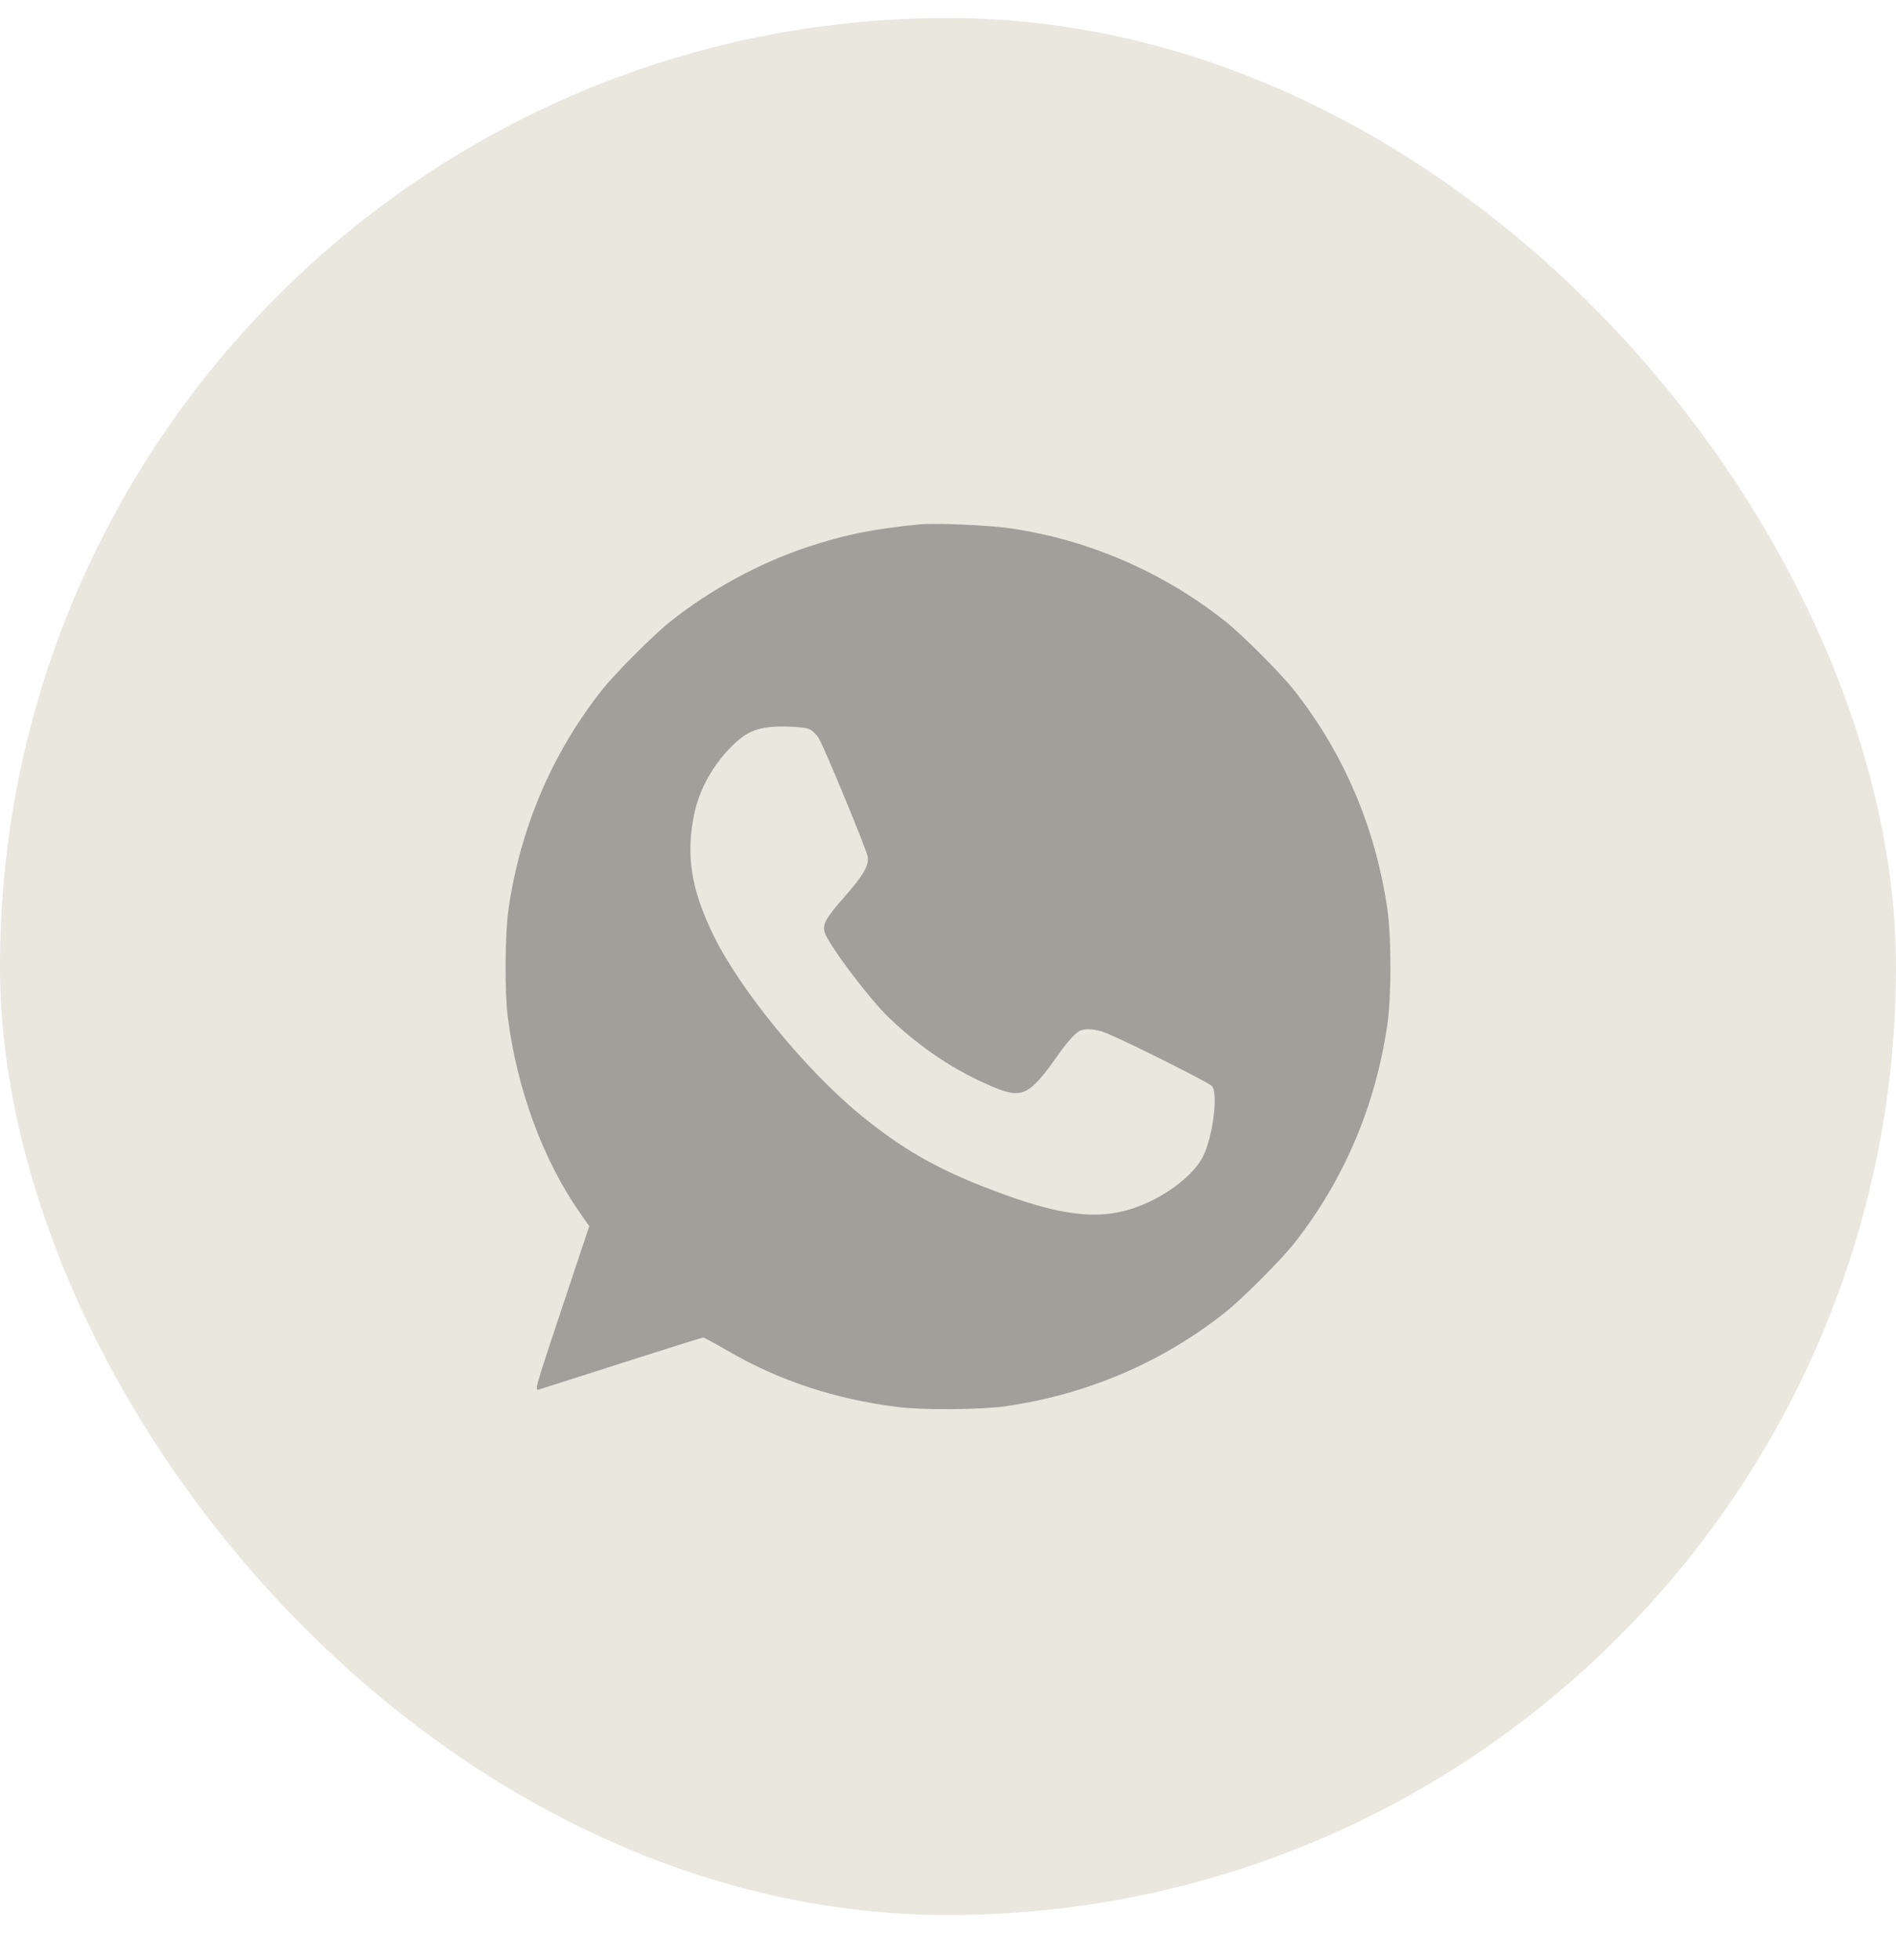
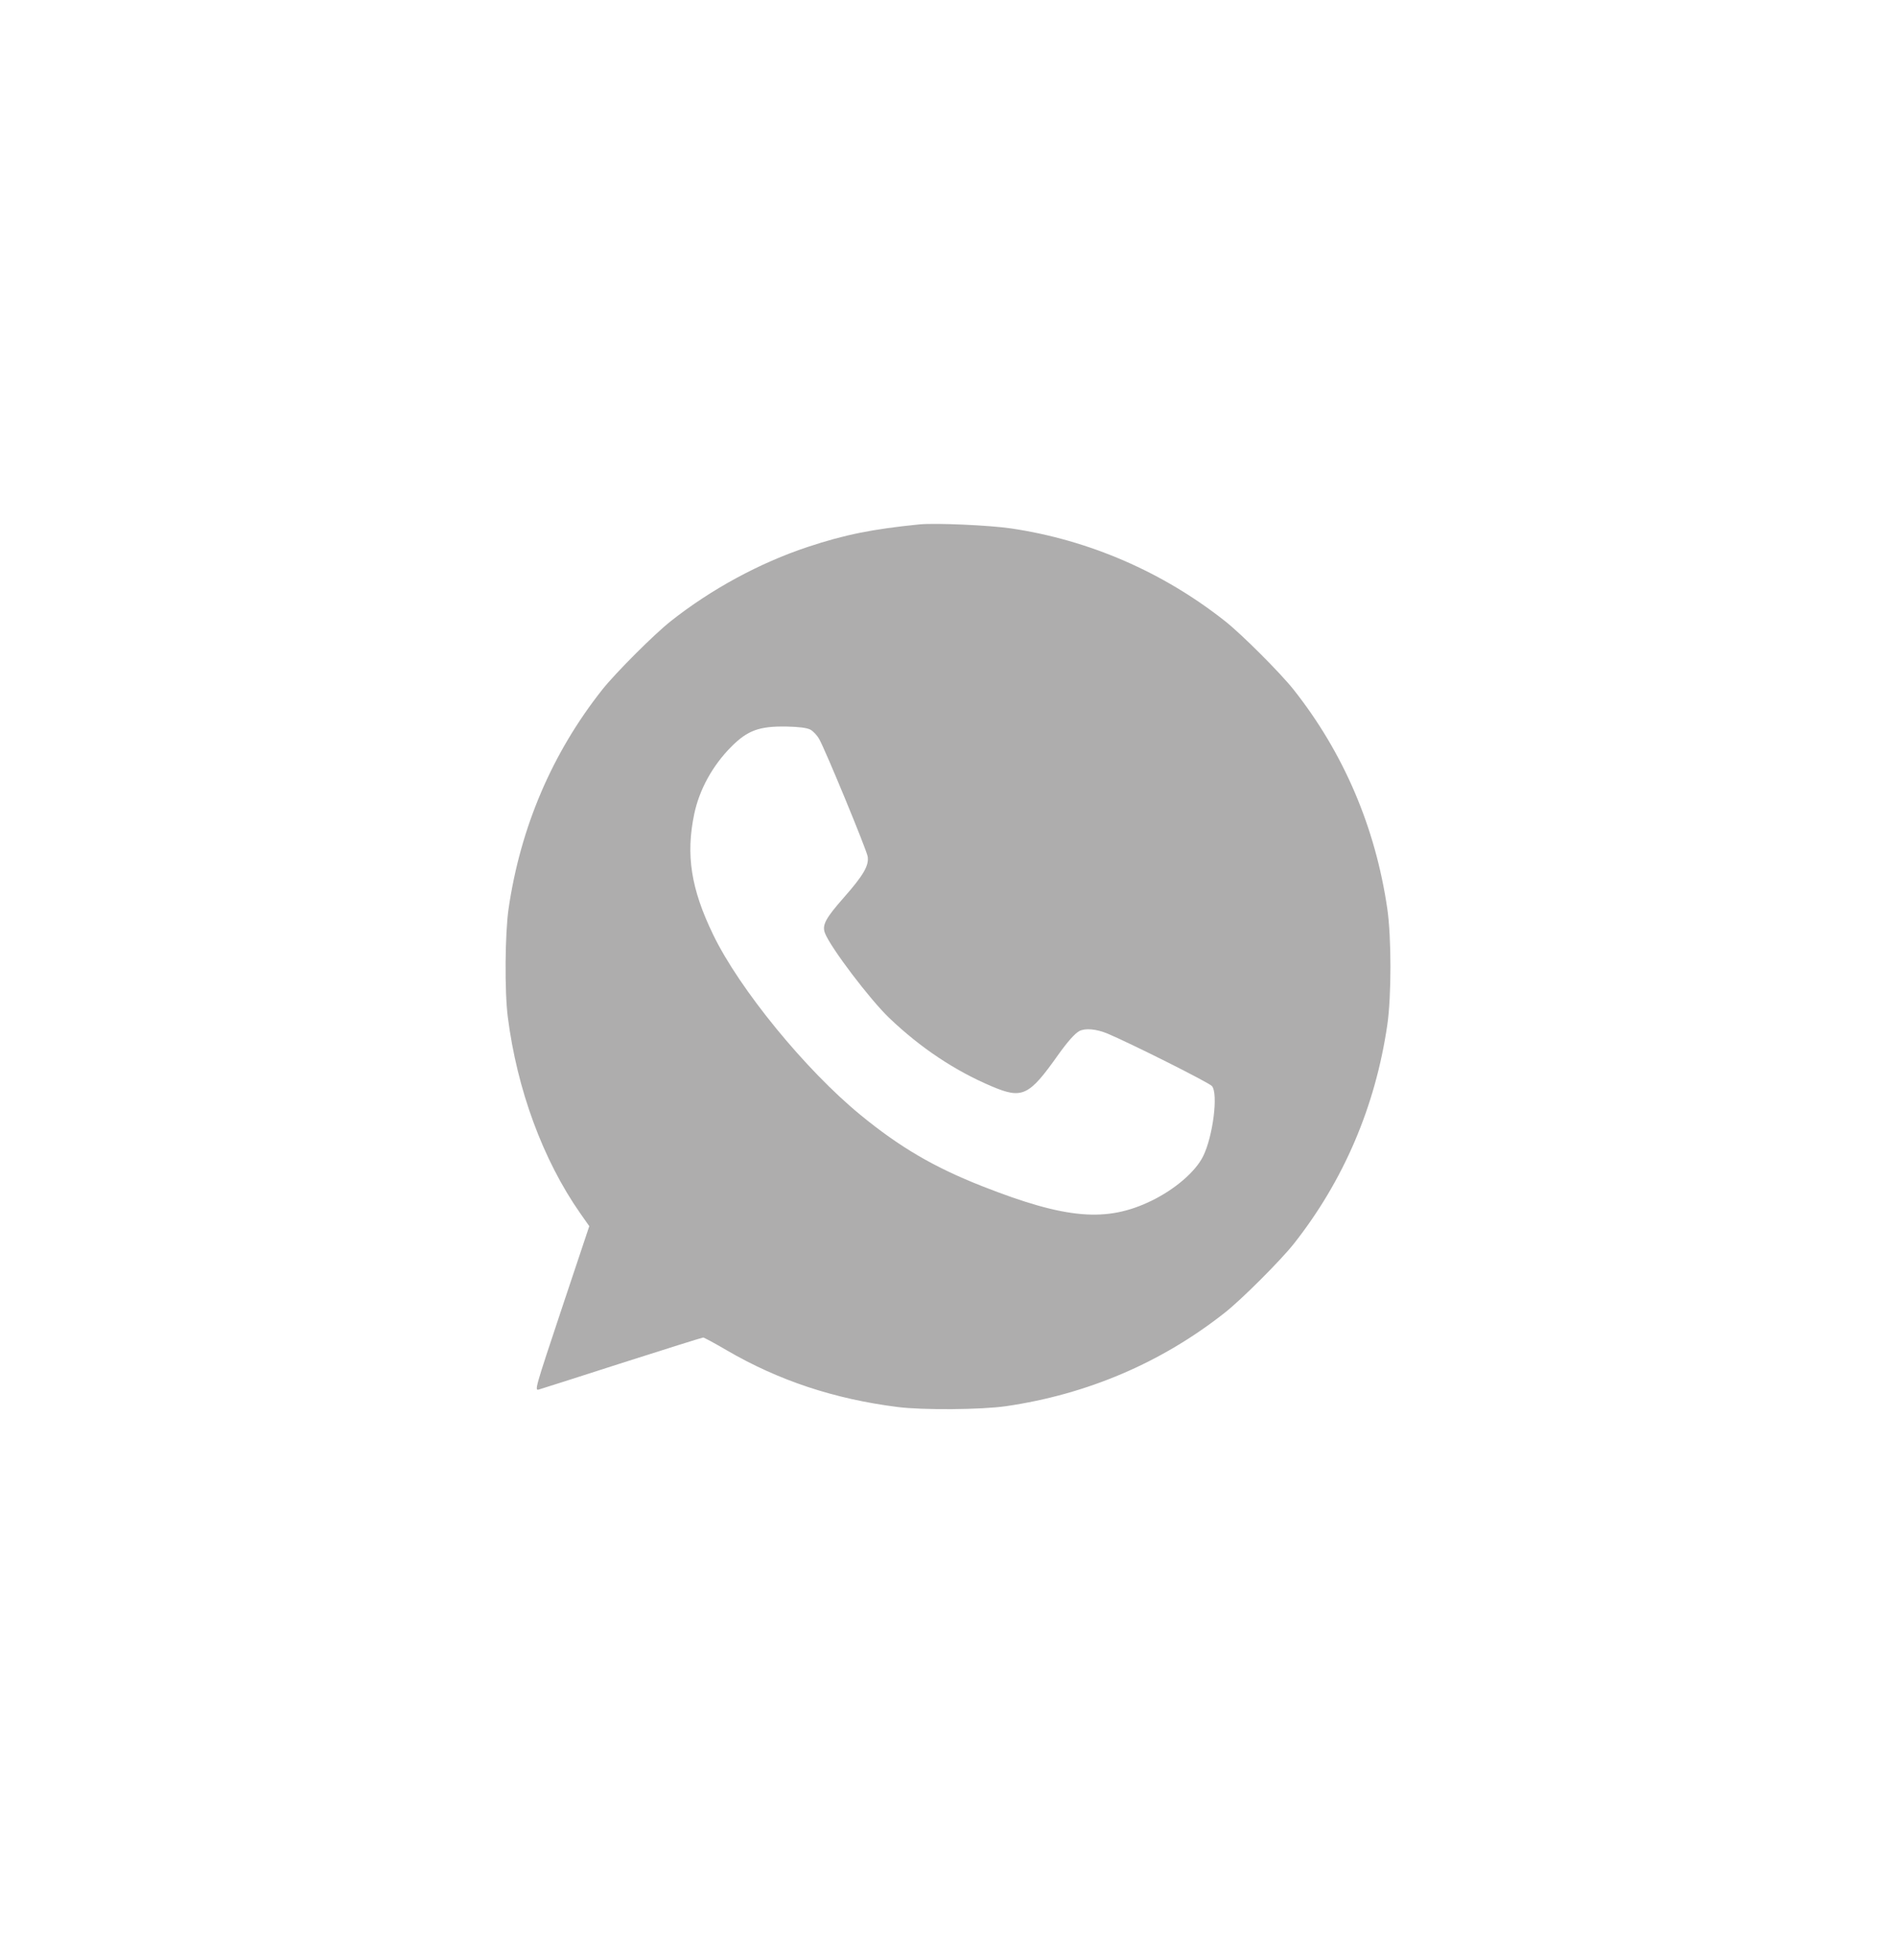
<svg xmlns="http://www.w3.org/2000/svg" width="30" height="31" viewBox="0 0 30 31" fill="none">
-   <rect y="0.285" width="30" height="30" rx="15" fill="#E9E7DE" />
  <path fill-rule="evenodd" clip-rule="evenodd" d="M14.547 8.293C13.805 8.367 13.367 8.455 12.779 8.65C12.02 8.902 11.254 9.317 10.614 9.823C10.349 10.032 9.739 10.642 9.529 10.907C8.738 11.906 8.235 13.082 8.047 14.372C7.99 14.764 7.983 15.683 8.035 16.084C8.181 17.23 8.591 18.343 9.178 19.183L9.324 19.391L8.889 20.693C8.464 21.969 8.456 21.995 8.527 21.974C8.567 21.963 9.162 21.773 9.849 21.552C10.537 21.332 11.112 21.152 11.126 21.152C11.141 21.152 11.31 21.243 11.501 21.355C12.32 21.832 13.203 22.125 14.204 22.251C14.606 22.302 15.526 22.294 15.917 22.238C17.207 22.05 18.384 21.547 19.384 20.756C19.649 20.547 20.259 19.937 20.469 19.673C21.26 18.673 21.763 17.496 21.951 16.207C22.017 15.755 22.017 14.825 21.951 14.372C21.763 13.083 21.26 11.906 20.469 10.907C20.259 10.642 19.649 10.032 19.384 9.823C18.402 9.047 17.234 8.54 16.001 8.357C15.661 8.306 14.797 8.268 14.547 8.293ZM12.819 11.537C12.864 11.559 12.928 11.627 12.962 11.688C13.062 11.864 13.712 13.439 13.729 13.545C13.752 13.687 13.663 13.841 13.352 14.194C13.062 14.523 13.005 14.63 13.053 14.756C13.139 14.981 13.766 15.809 14.072 16.1C14.563 16.569 15.106 16.931 15.688 17.178C16.176 17.385 16.28 17.336 16.743 16.682C16.888 16.478 17.008 16.343 17.077 16.306C17.171 16.256 17.348 16.272 17.525 16.346C17.902 16.505 19.128 17.12 19.176 17.175C19.279 17.292 19.192 17.977 19.035 18.289C18.912 18.533 18.589 18.81 18.218 18.99C17.506 19.335 16.868 19.28 15.549 18.762C14.78 18.46 14.238 18.143 13.614 17.631C12.744 16.918 11.701 15.642 11.285 14.783C10.933 14.057 10.849 13.52 10.985 12.871C11.067 12.484 11.276 12.105 11.572 11.808C11.83 11.549 12.016 11.482 12.45 11.49C12.641 11.494 12.765 11.51 12.819 11.537Z" fill="#363432" fill-opacity="0.4" />
</svg>